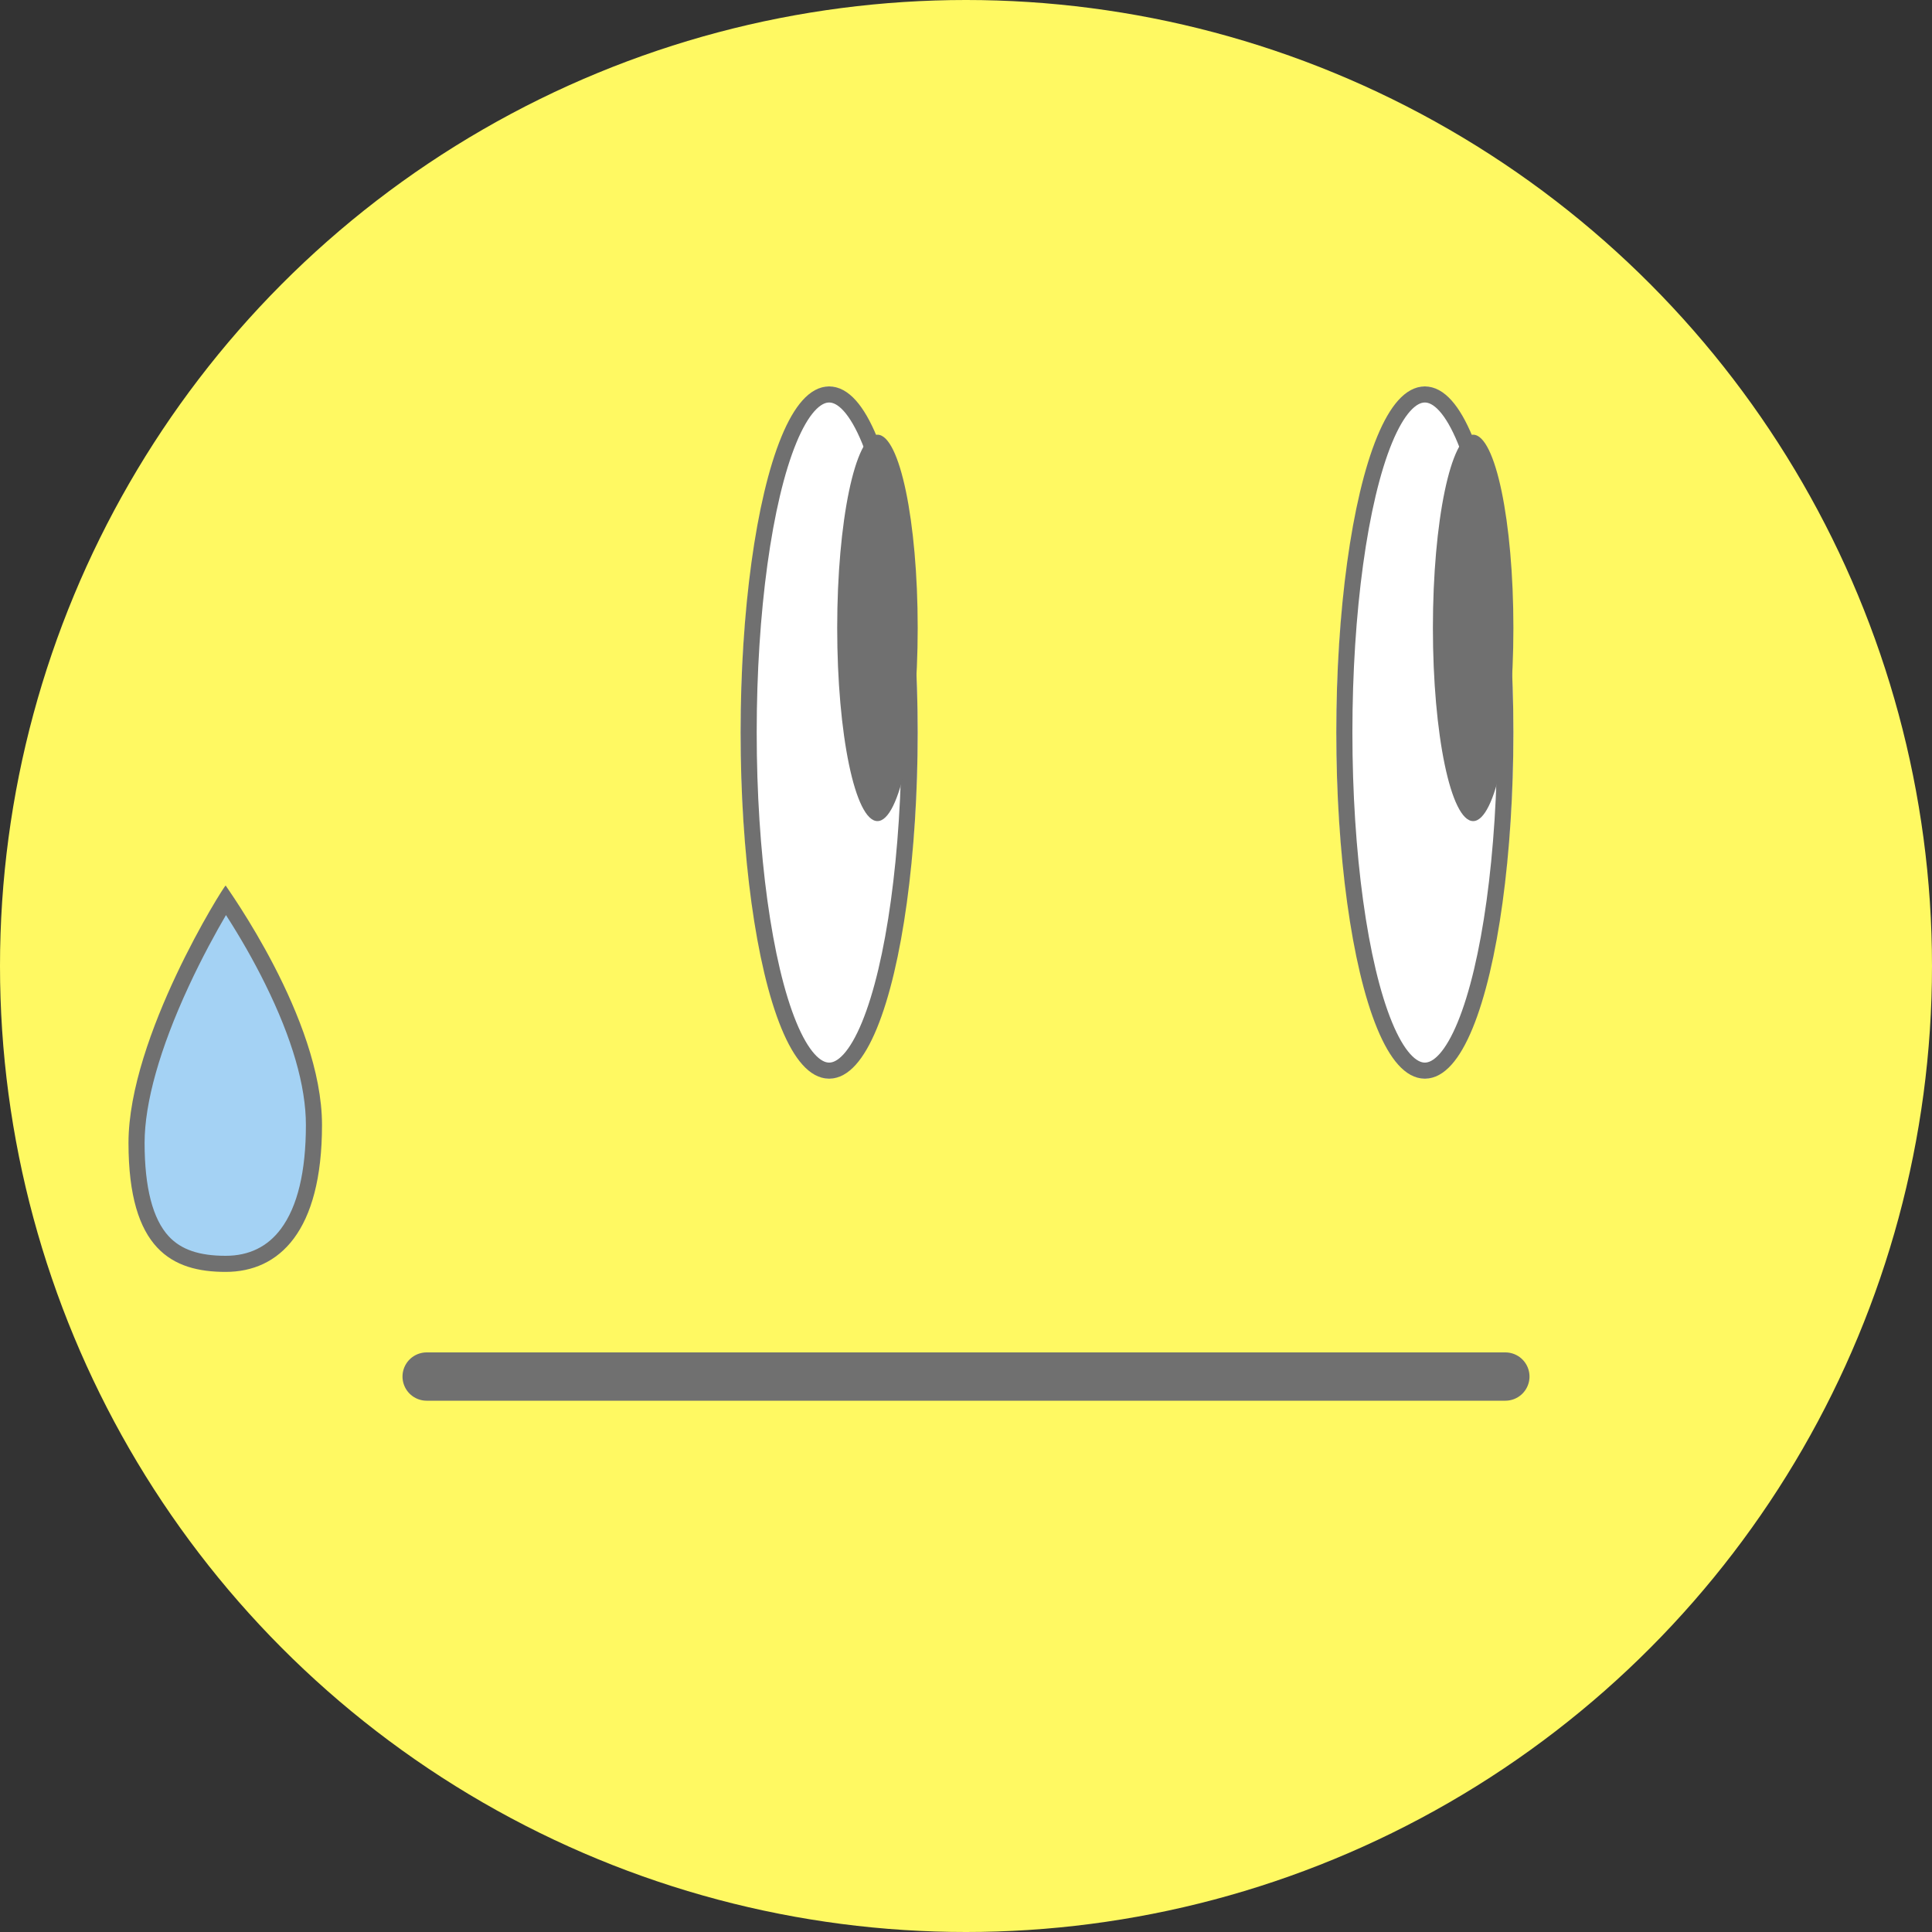
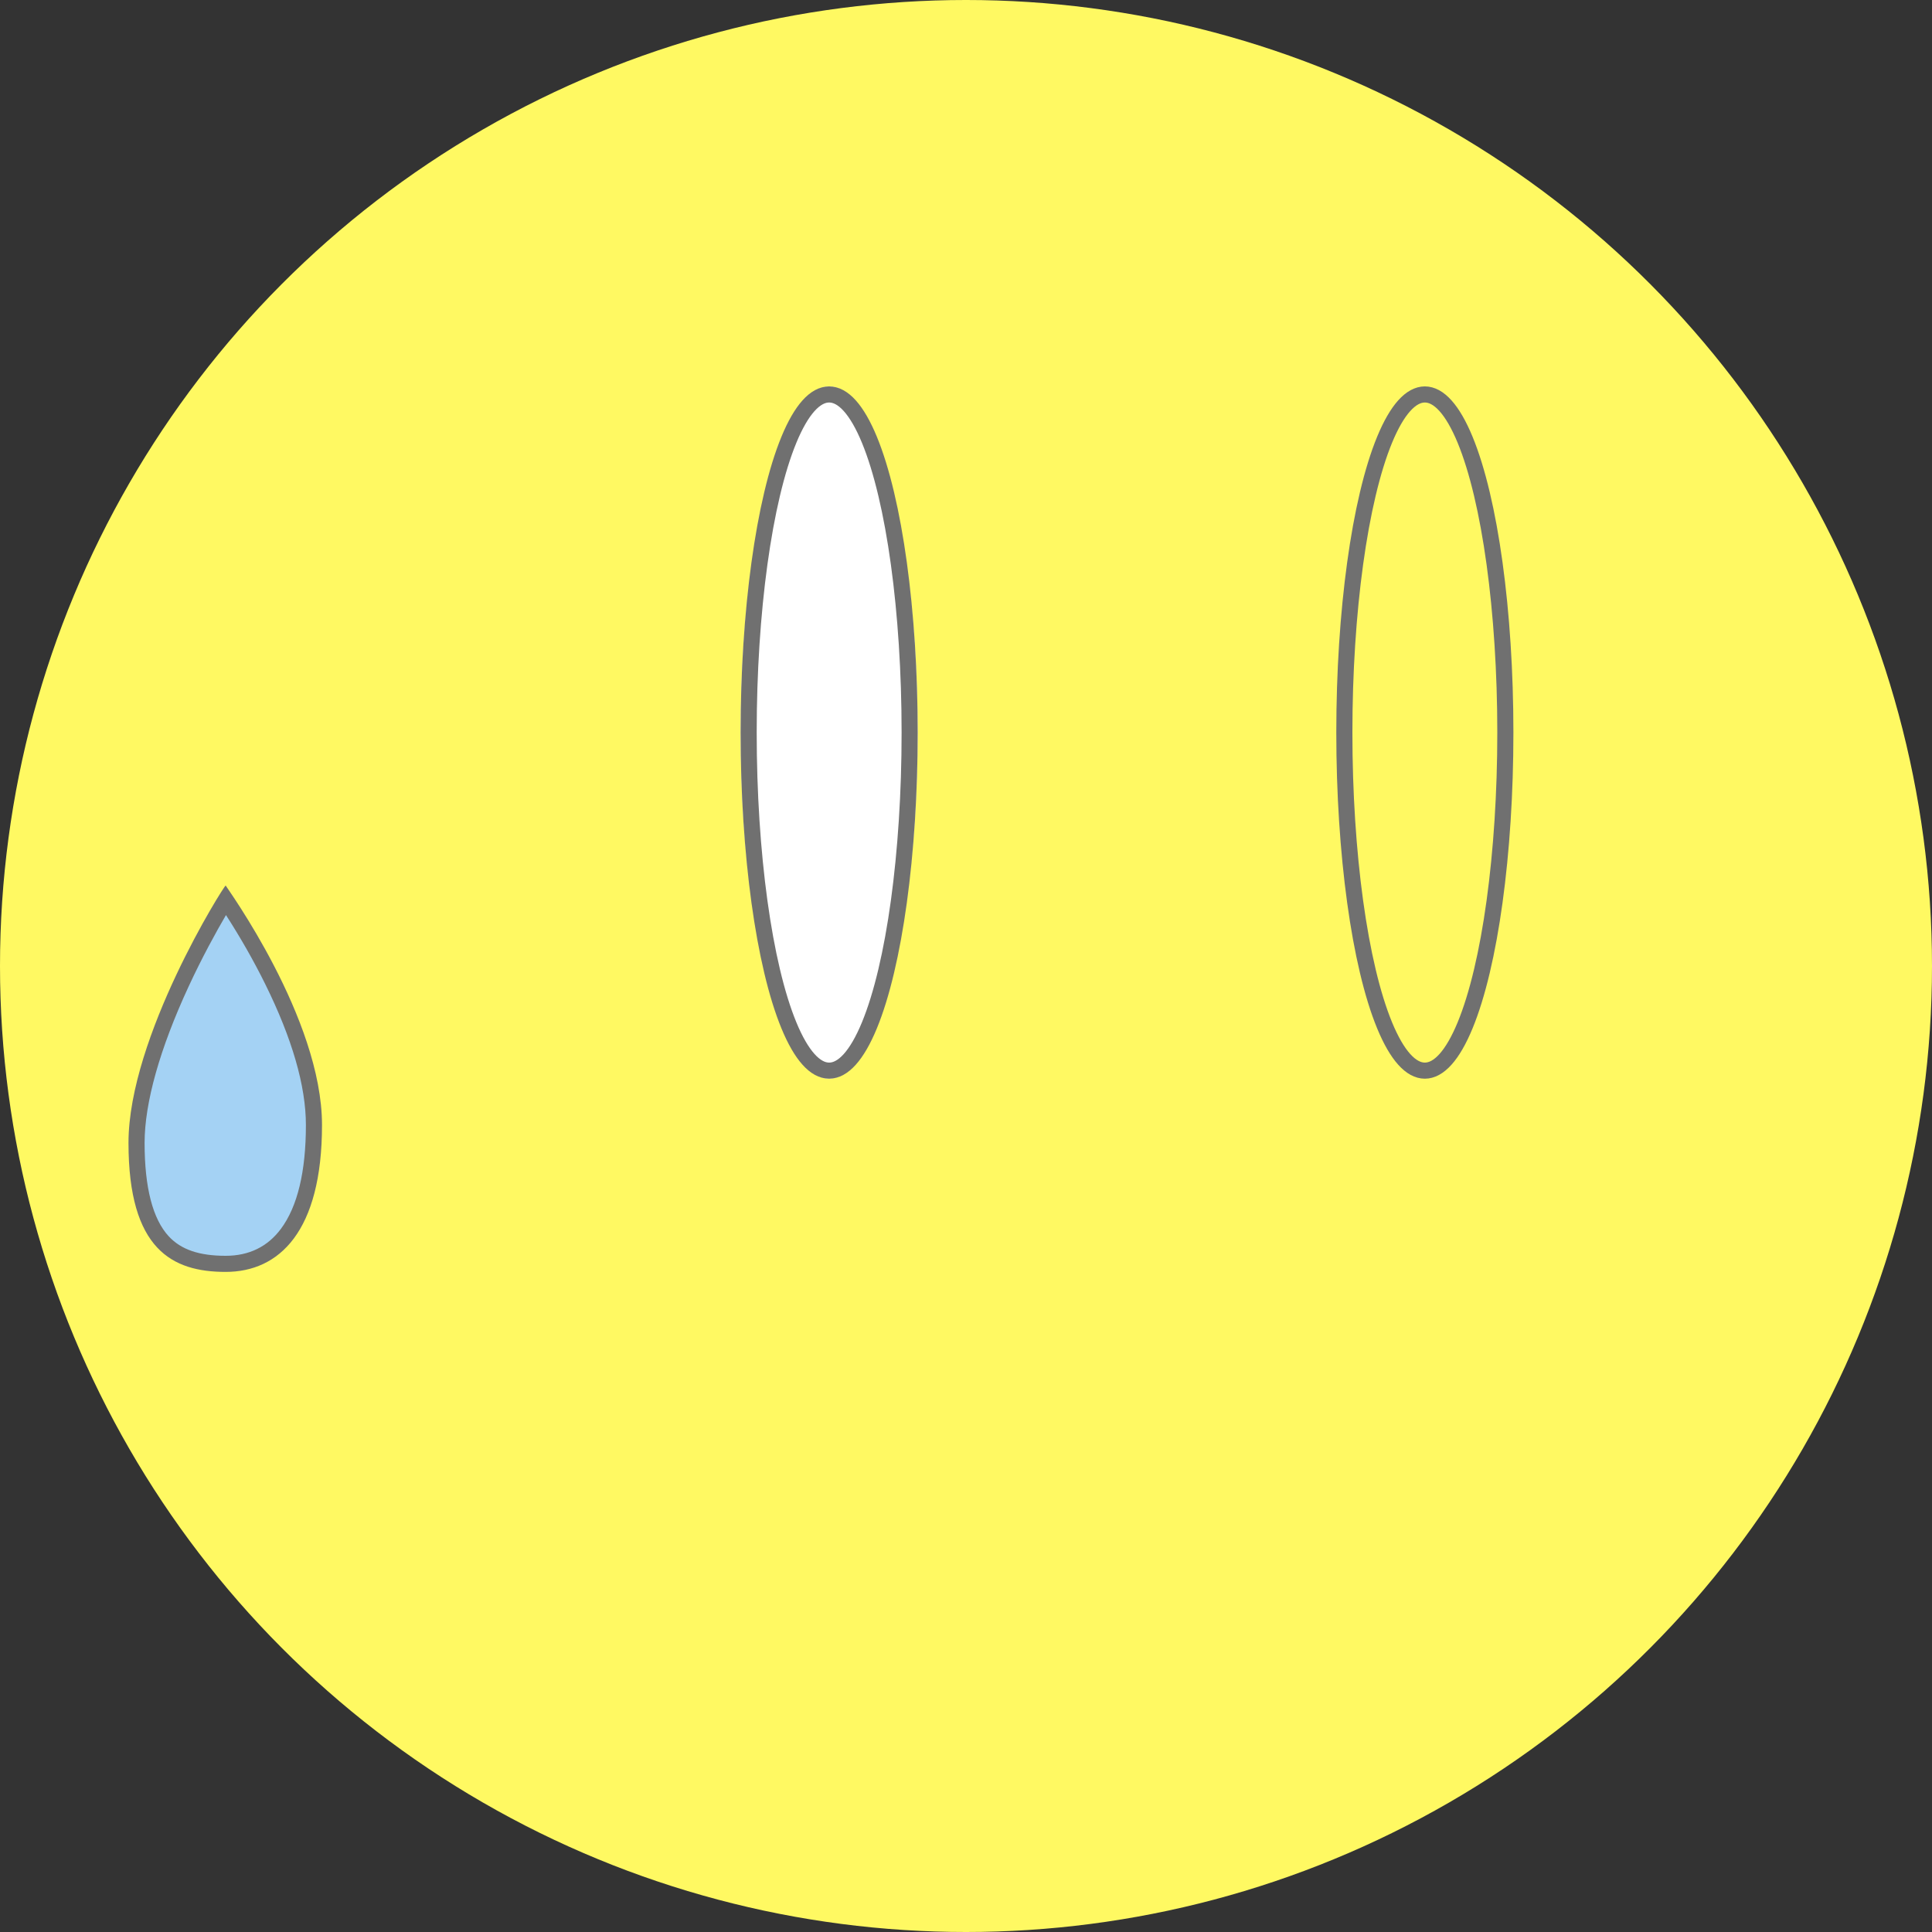
<svg xmlns="http://www.w3.org/2000/svg" width="120" height="120" viewBox="0 0 120 120">
  <rect x="0" y="0" width="120" height="120" fill="#333333" stroke="none" />
  <g id="emoji_02" transform="translate(-458 -2003)">
    <circle id="楕円形_1" data-name="楕円形 1" cx="60" cy="60" r="60" transform="translate(458 2003)" fill="#fff962" />
-     <line id="線_9" data-name="線 9" x2="67" transform="translate(484.5 2088.5)" fill="none" stroke="#707070" stroke-linecap="round" stroke-width="3" />
    <g id="グループ_117" data-name="グループ 117">
      <g id="楕円形_22" data-name="楕円形 22" transform="translate(541 2027)" fill="#fff" stroke="#707070" stroke-width="1">
-         <ellipse cx="5.5" cy="21.5" rx="5.5" ry="21.5" stroke="none" />
        <ellipse cx="5.5" cy="21.5" rx="5" ry="21" fill="none" />
      </g>
-       <ellipse id="楕円形_23" data-name="楕円形 23" cx="2.5" cy="12" rx="2.5" ry="12" transform="translate(547 2030)" fill="#707070" />
    </g>
    <g id="グループ_118" data-name="グループ 118" transform="translate(-37)">
      <g id="楕円形_22-2" data-name="楕円形 22" transform="translate(541 2027)" fill="#fff" stroke="#707070" stroke-width="1">
        <ellipse cx="5.5" cy="21.5" rx="5.5" ry="21.5" stroke="none" />
        <ellipse cx="5.5" cy="21.5" rx="5" ry="21" fill="none" />
      </g>
-       <ellipse id="楕円形_23-2" data-name="楕円形 23" cx="2.5" cy="12" rx="2.5" ry="12" transform="translate(547 2030)" fill="#707070" />
    </g>
    <g id="パス_312" data-name="パス 312" transform="translate(466.016 2058)" fill="#a4d2f4">
      <path d="M 6 23.5 C 4.209 23.5 2.972 23.067 2.106 22.137 C 1.001 20.952 0.465 18.94 0.465 15.986 C 0.465 12.729 1.994 8.756 3.277 5.996 C 4.342 3.707 5.44 1.809 6.002 0.898 C 7.871 3.703 11.484 9.787 11.484 14.876 C 11.484 17.884 10.929 20.154 9.834 21.625 C 8.907 22.869 7.617 23.5 6 23.5 Z" stroke="none" />
      <path d="M 6.02 1.837 C 5.416 2.868 4.539 4.46 3.694 6.285 C 1.908 10.144 0.965 13.498 0.965 15.986 C 0.965 18.768 1.472 20.723 2.471 21.797 C 3.236 22.618 4.357 23 6 23 C 7.45 23 8.605 22.437 9.432 21.326 C 10.462 19.944 10.984 17.774 10.984 14.876 C 10.984 12.454 10.13 9.501 8.446 6.099 C 7.743 4.679 6.93 3.25 6.02 1.837 M 5.999 -0.001 C 6 -0.001 6 -0 6 -3.814697265625e-06 C 6.032 0.091 11.984 8.248 11.984 14.876 C 11.984 21.503 9.314 24 6 24 C 2.686 24 -0.035 22.613 -0.035 15.986 C -0.035 9.39 5.91 -0.001 5.999 -0.001 Z" stroke="none" fill="#707070" />
    </g>
  </g>
</svg>